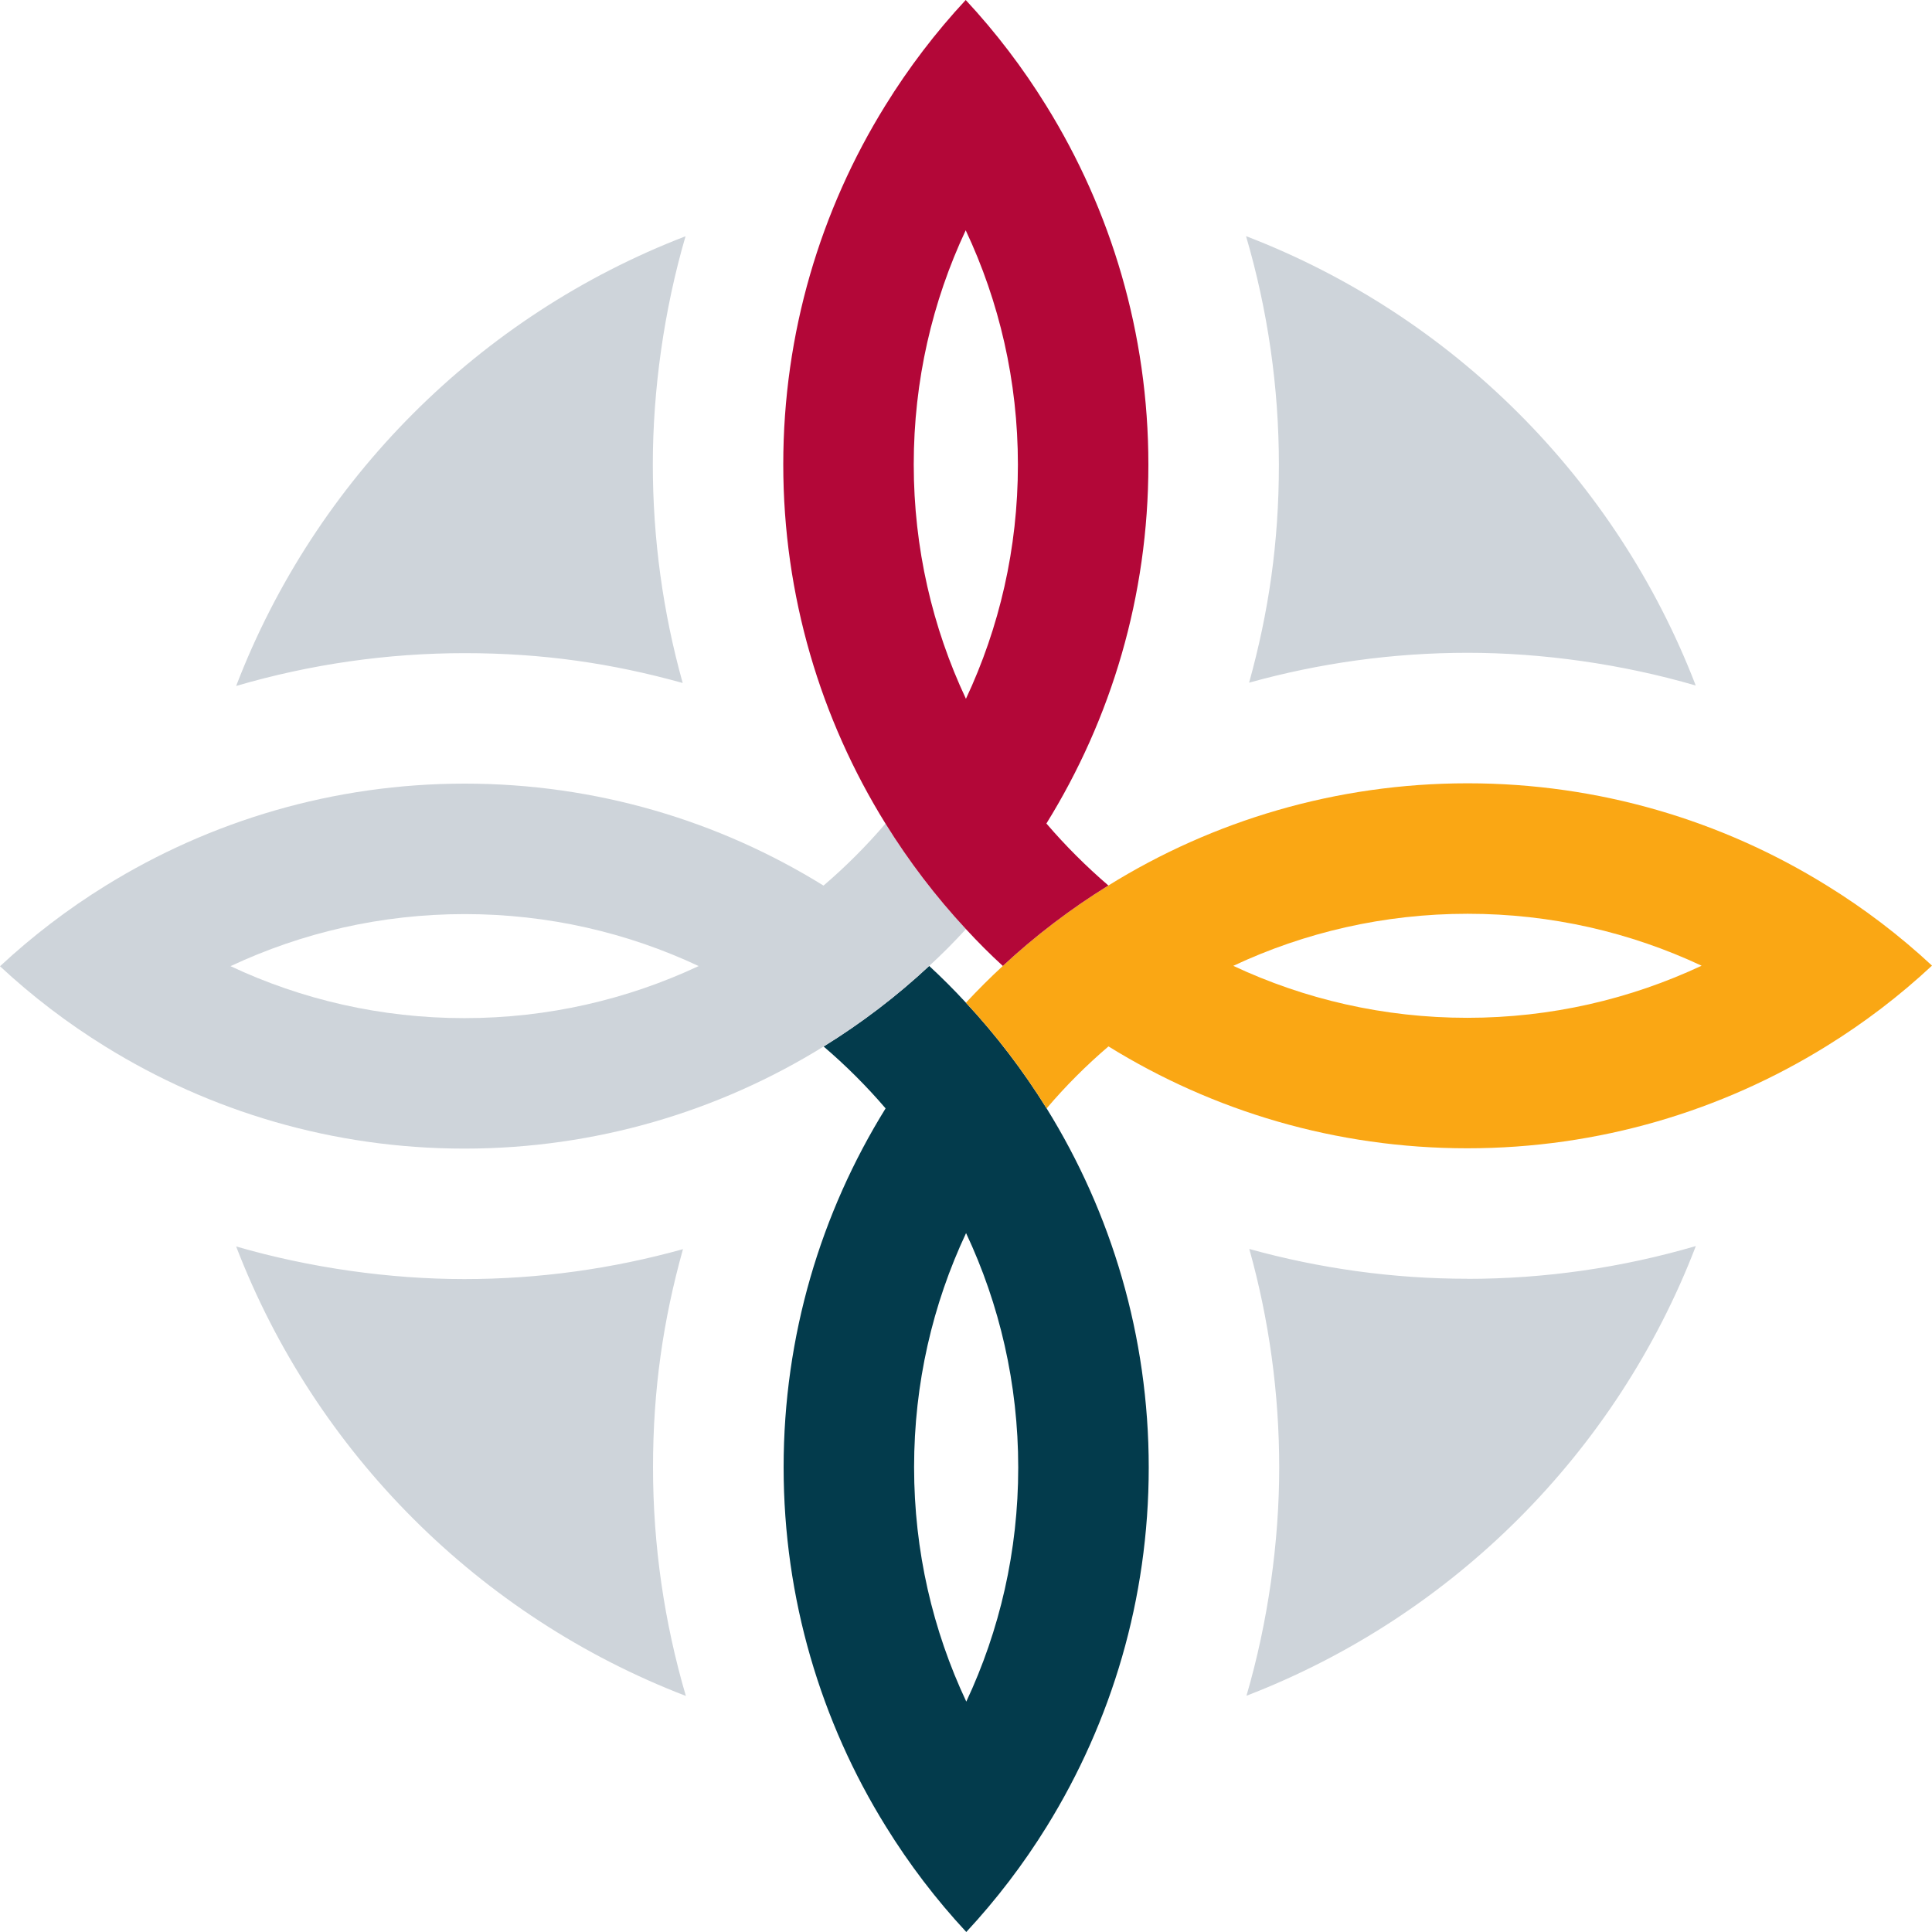
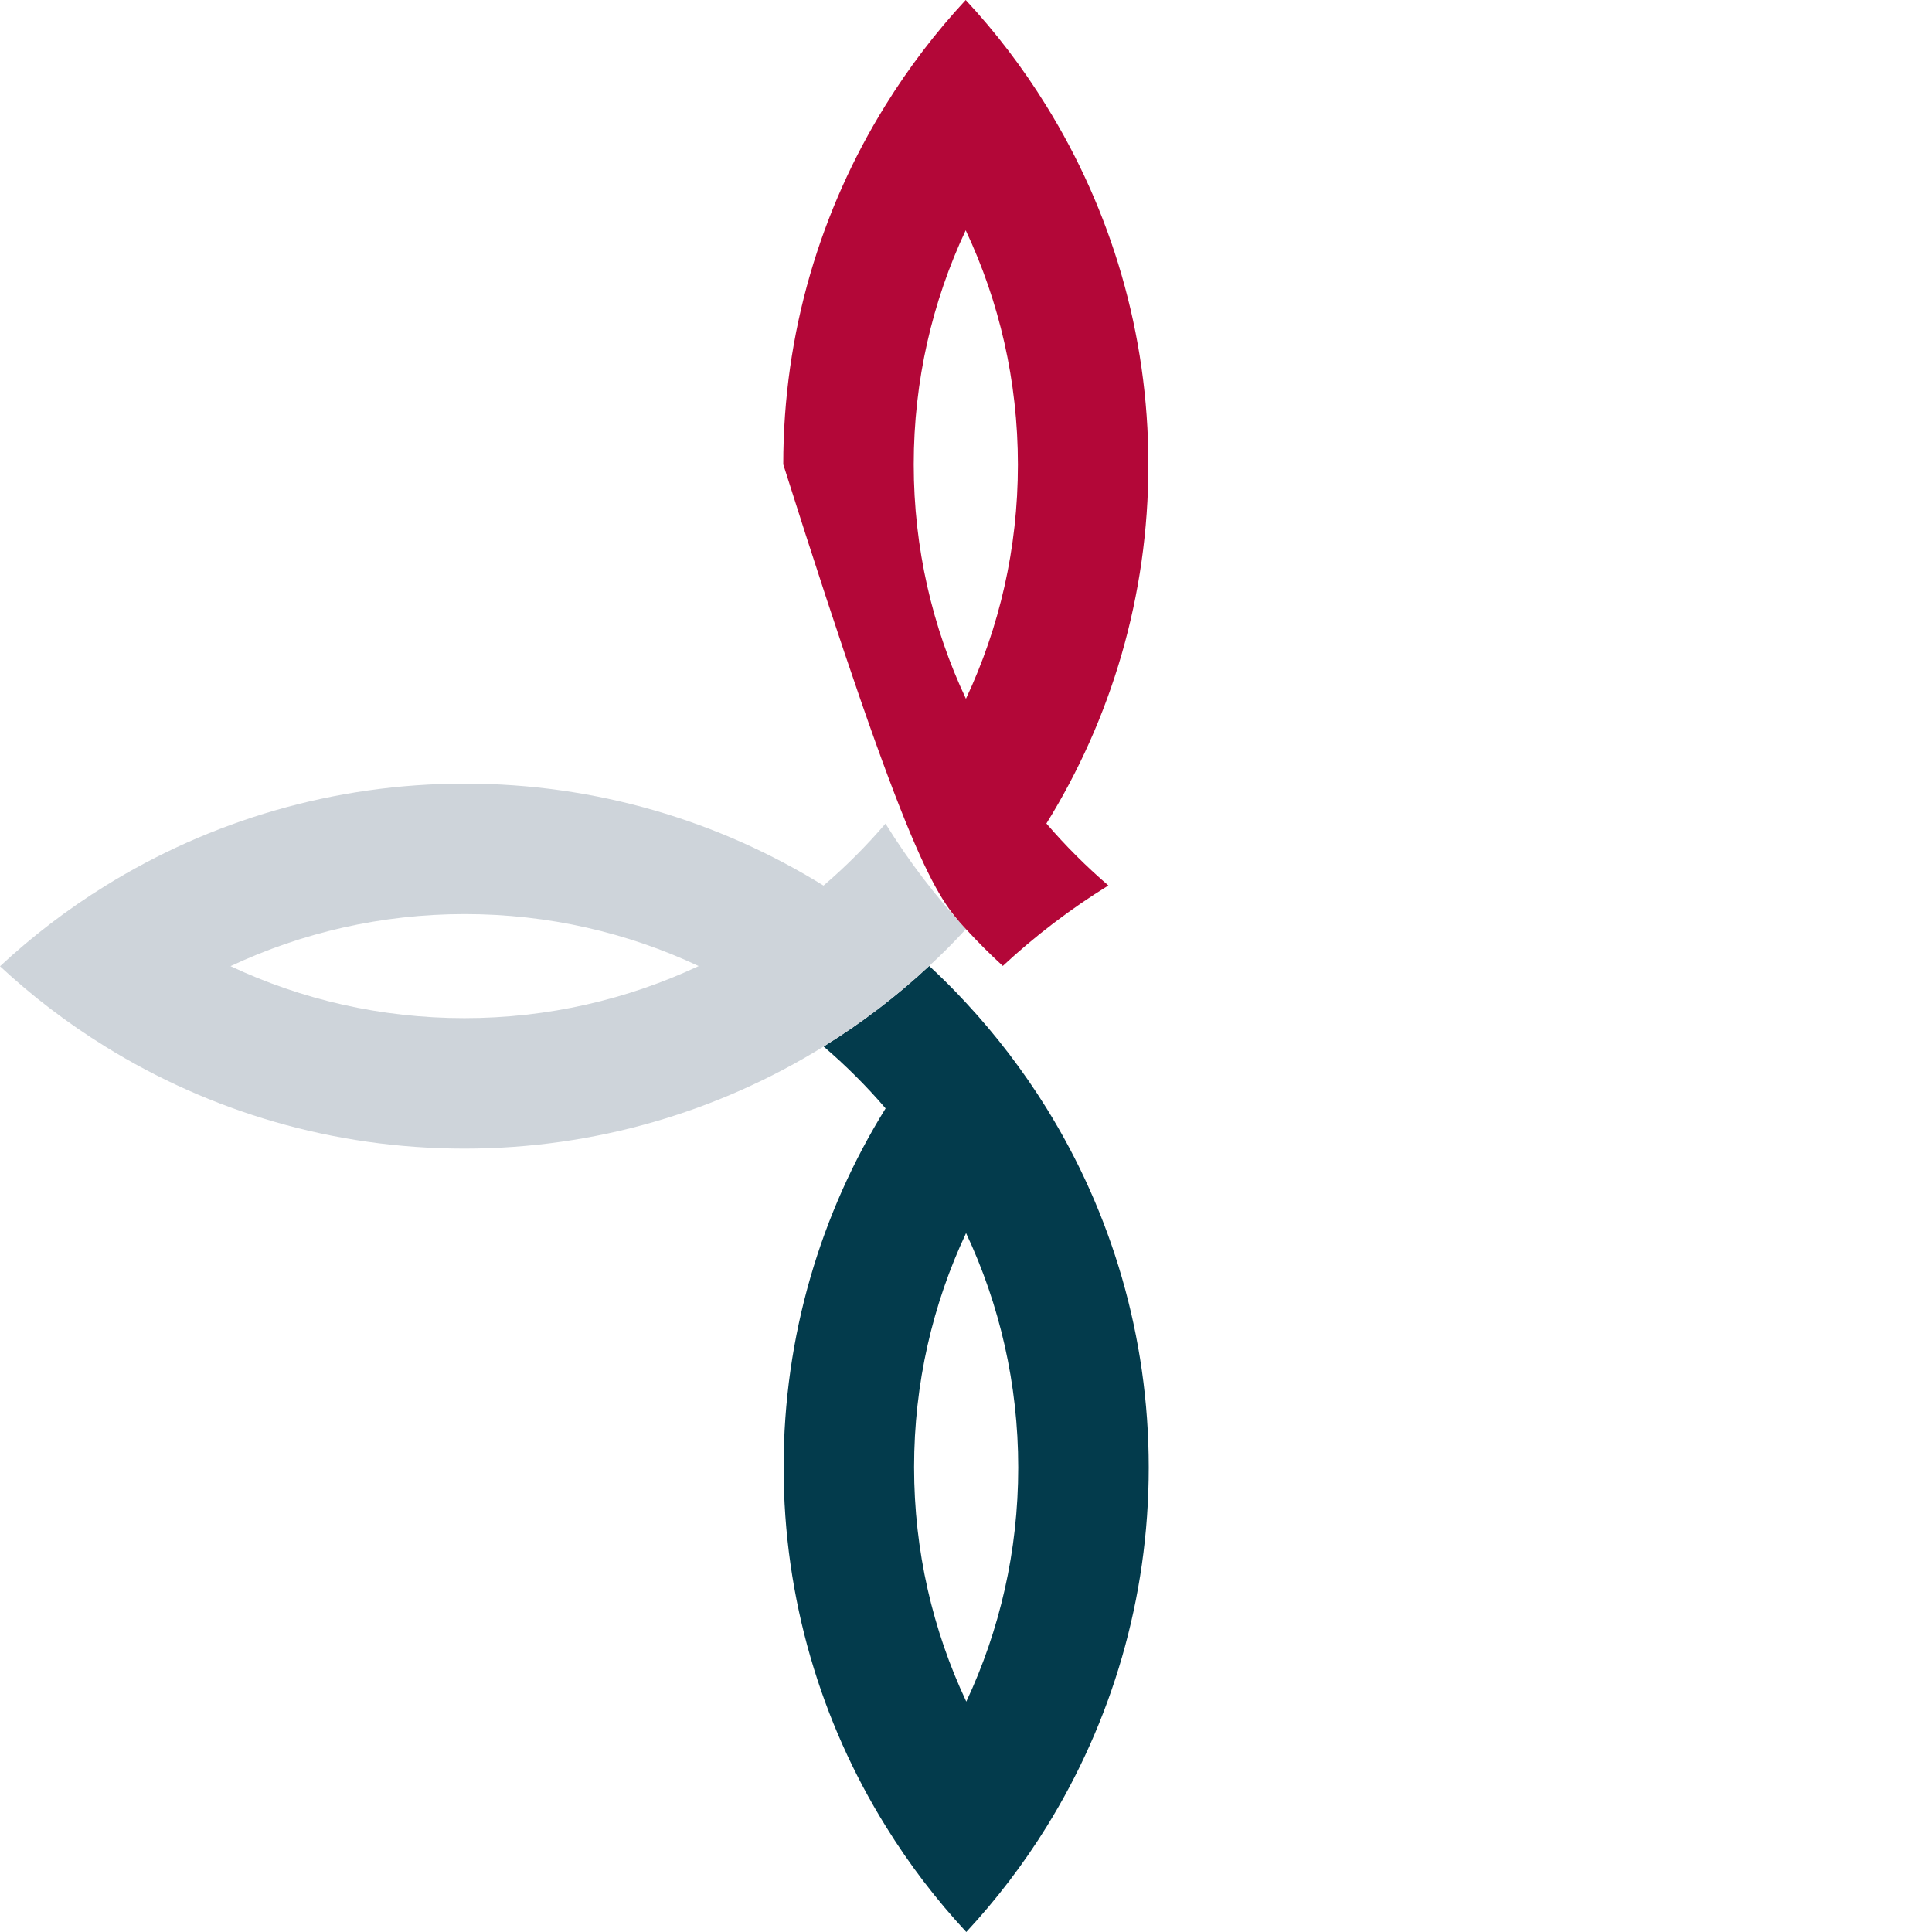
<svg xmlns="http://www.w3.org/2000/svg" width="60" height="60" viewBox="0 0 60 60" fill="none">
-   <path d="M21.202 21.212C20.588 19.014 20.274 16.731 20.274 14.422C20.274 12.112 20.621 9.627 21.29 7.337C14.884 9.802 9.792 14.898 7.334 21.303C9.627 20.631 12.018 20.284 14.435 20.284C16.853 20.284 19.014 20.601 21.206 21.212H21.202ZM38.788 21.202C40.983 20.591 43.265 20.273 45.578 20.273C47.891 20.273 50.373 20.621 52.663 21.29C50.198 14.884 45.102 9.792 38.697 7.334C39.369 9.627 39.717 12.018 39.717 14.435C39.717 16.853 39.399 19.014 38.791 21.205L38.788 21.202ZM21.209 38.794C19.011 39.406 16.728 39.723 14.418 39.723C12.109 39.723 9.624 39.375 7.334 38.71C9.796 45.116 14.895 50.208 21.3 52.669C20.628 50.377 20.28 47.989 20.28 45.568C20.28 43.147 20.598 40.989 21.209 38.798V38.794ZM45.568 39.713C43.265 39.713 40.989 39.395 38.798 38.788C39.413 40.986 39.727 43.269 39.727 45.578C39.727 47.888 39.379 50.377 38.71 52.663C45.116 50.197 50.208 45.102 52.666 38.697C50.373 39.368 47.986 39.716 45.565 39.716L45.568 39.713Z" fill="#CED4DA" />
  <path d="M32.504 34.422C31.774 33.247 30.934 32.146 29.998 31.14C29.634 30.744 29.252 30.363 28.857 29.998C27.851 30.937 26.753 31.774 25.578 32.5C26.27 33.091 26.912 33.733 27.503 34.422C25.494 37.663 24.336 41.482 24.336 45.565C24.336 49.647 25.497 53.48 27.51 56.721C28.236 57.896 29.073 58.994 30.009 60C30.947 58.99 31.785 57.893 32.511 56.718C34.516 53.476 35.675 49.661 35.675 45.575C35.675 41.489 34.513 37.663 32.504 34.422ZM30.009 52.845C28.968 50.633 28.388 48.168 28.388 45.565C28.388 42.961 28.965 40.503 30.002 38.295C31.042 40.507 31.622 42.975 31.622 45.575C31.622 48.175 31.045 50.636 30.009 52.845Z" fill="#033B4C" />
  <path d="M27.5 25.578C26.909 26.267 26.267 26.912 25.575 27.503C22.333 25.494 18.514 24.336 14.432 24.336C10.35 24.336 6.524 25.497 3.279 27.506C2.104 28.232 1.006 29.073 0 30.008C1.006 30.944 2.104 31.781 3.279 32.507C6.52 34.513 10.339 35.671 14.422 35.671C18.504 35.671 22.333 34.51 25.578 32.5C26.753 31.774 27.851 30.937 28.857 29.998C29.255 29.634 29.637 29.249 29.998 28.854C29.063 27.847 28.226 26.75 27.5 25.578ZM14.422 31.619C11.829 31.619 9.363 31.042 7.159 30.005C9.37 28.968 11.835 28.388 14.432 28.388C17.029 28.388 19.49 28.965 21.698 30.002C19.487 31.038 17.022 31.619 14.422 31.619Z" fill="#CED4DA" />
-   <path d="M56.721 27.493C53.48 25.484 49.661 24.326 45.578 24.326C41.496 24.326 37.663 25.487 34.422 27.5C33.247 28.226 32.149 29.063 31.143 29.998C30.748 30.363 30.366 30.744 29.998 31.14C30.934 32.146 31.774 33.247 32.504 34.422C33.091 33.73 33.733 33.088 34.425 32.497C37.667 34.503 41.482 35.661 45.568 35.661C49.654 35.661 53.48 34.499 56.721 32.49C57.896 31.764 58.994 30.927 60 29.988C58.994 29.053 57.896 28.215 56.721 27.493ZM45.568 31.609C42.975 31.609 40.51 31.032 38.301 29.995C40.51 28.958 42.978 28.378 45.578 28.378C48.178 28.378 50.636 28.955 52.845 29.991C50.633 31.028 48.168 31.609 45.568 31.609Z" fill="#FAA714" />
-   <path d="M32.497 25.575C34.506 22.333 35.664 18.514 35.664 14.432C35.664 10.35 34.503 6.524 32.49 3.279C31.764 2.104 30.927 1.006 29.991 0C29.056 1.006 28.219 2.104 27.493 3.279C25.484 6.52 24.325 10.339 24.325 14.422C24.325 18.504 25.487 22.333 27.5 25.578C28.226 26.75 29.063 27.847 29.998 28.854C30.363 29.249 30.744 29.634 31.143 29.998C32.149 29.063 33.247 28.226 34.422 27.5C33.73 26.905 33.088 26.264 32.497 25.575ZM29.998 21.702C28.958 19.49 28.377 17.022 28.377 14.422C28.377 11.822 28.955 9.36 29.991 7.152C31.032 9.363 31.612 11.829 31.612 14.432C31.612 17.035 31.035 19.494 29.998 21.702Z" fill="#B30738" />
+   <path d="M32.497 25.575C34.506 22.333 35.664 18.514 35.664 14.432C35.664 10.35 34.503 6.524 32.49 3.279C31.764 2.104 30.927 1.006 29.991 0C29.056 1.006 28.219 2.104 27.493 3.279C25.484 6.52 24.325 10.339 24.325 14.422C28.226 26.75 29.063 27.847 29.998 28.854C30.363 29.249 30.744 29.634 31.143 29.998C32.149 29.063 33.247 28.226 34.422 27.5C33.73 26.905 33.088 26.264 32.497 25.575ZM29.998 21.702C28.958 19.49 28.377 17.022 28.377 14.422C28.377 11.822 28.955 9.36 29.991 7.152C31.032 9.363 31.612 11.829 31.612 14.432C31.612 17.035 31.035 19.494 29.998 21.702Z" fill="#B30738" />
</svg>